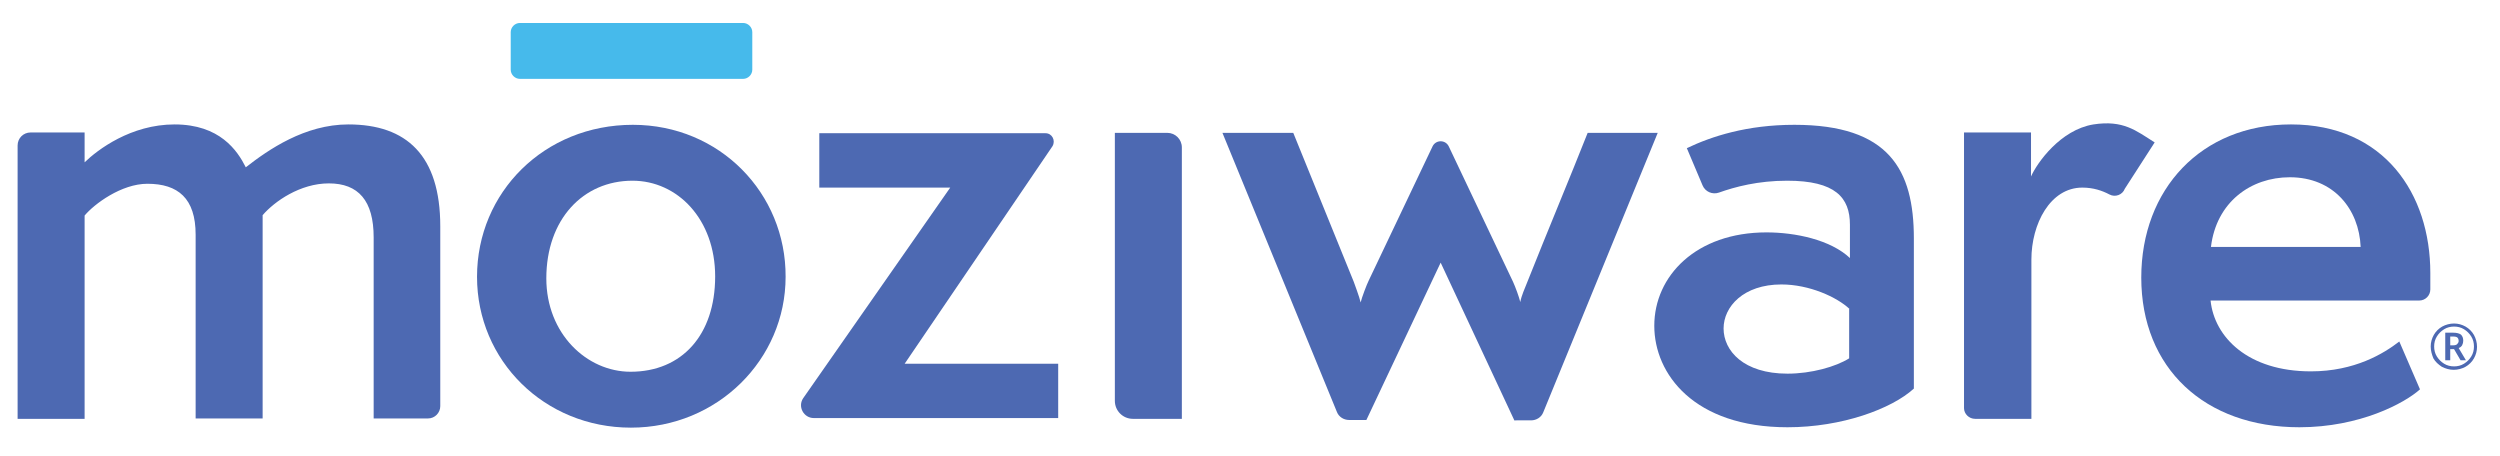
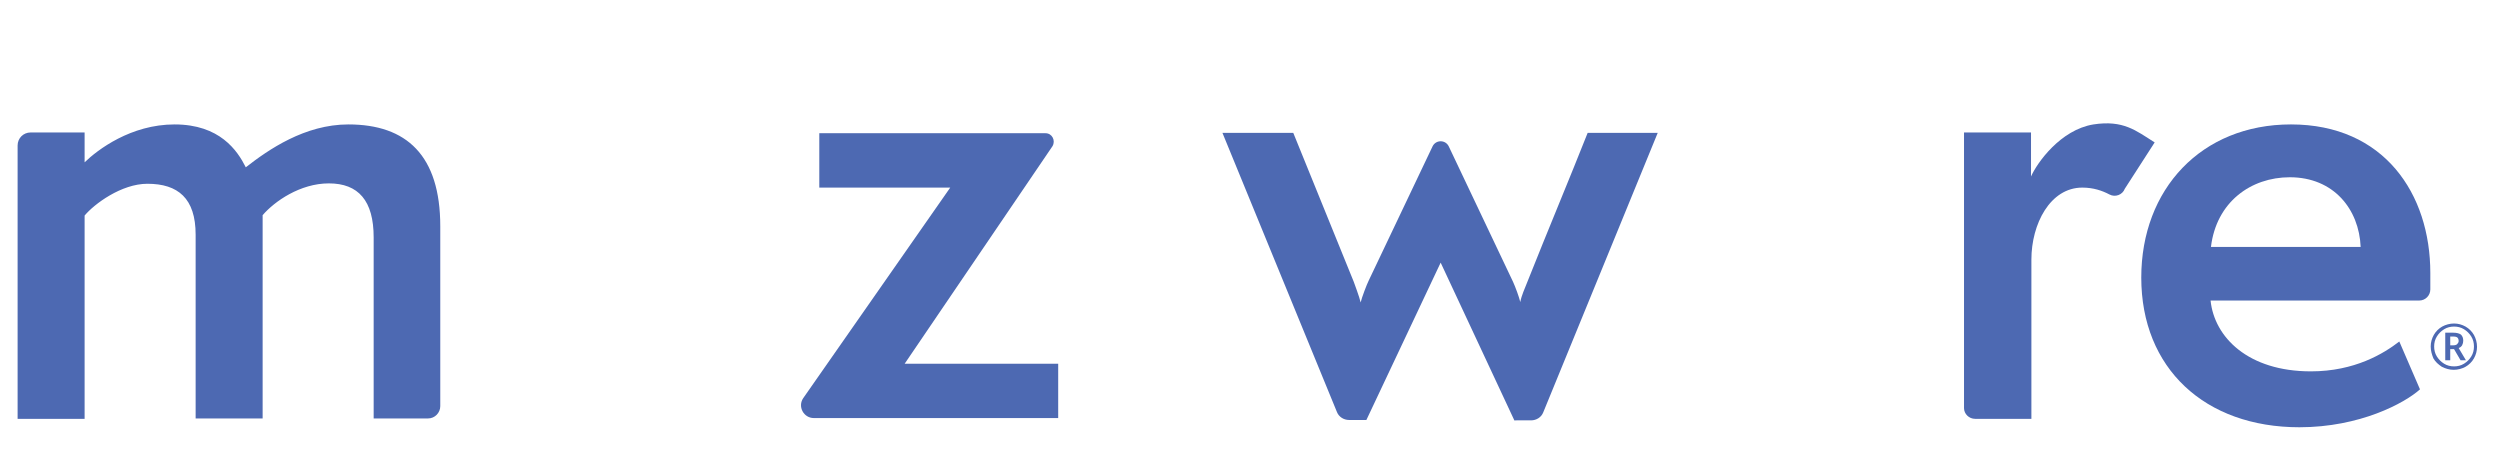
<svg xmlns="http://www.w3.org/2000/svg" id="Layer_1" x="0px" y="0px" viewBox="0 0 653 119.2" style="enable-background:new 0 0 653 119.2;" xml:space="preserve">
  <style type="text/css">	.st0{fill:#4D69B2;}	.st1{fill:#46BAEB;}</style>
  <g>
    <path class="st0" d="M97.6,109.4V62c0-9.6-4-14.1-11.7-14.1c-7.5,0-14.2,4.7-17.3,8.3v53.1H51.1V61.3c0-9.5-4.6-13.3-12.6-13.3  c-6.8,0-13.9,5.3-16.4,8.3v53.1H4.6V38c0-1.9,1.5-3.4,3.4-3.4h14.1v7.8c3.4-3.3,12.1-9.9,23.5-9.9c11.8,0,16.4,6.8,18.6,11.2  c5.9-4.6,15.4-11.2,26.8-11.2c15.2,0,24,8.1,24,26.6v47c0,1.7-1.4,3.2-3.2,3.2H97.6z" />
-     <path class="st1" d="M133.4,18.2V8.4c0-1.3,1.1-2.4,2.4-2.4h58.3c1.3,0,2.4,1.1,2.4,2.4v9.8c0,1.3-1.1,2.4-2.4,2.4h-58.3  C134.5,20.6,133.4,19.5,133.4,18.2z" />
-     <path class="st0" d="M165.3,32.6c-23.1,0-40.7,17.6-40.7,39.7c0,21.9,17.6,39.4,40.2,39.4c22.6,0,40.4-17.8,40.4-39.4  C205.3,50.5,188,32.6,165.3,32.6z M164.7,97.1c-11.4,0-22-9.9-22-24.4c0-15.4,9.6-25.5,22.5-25.5c11.8,0,21.6,10.1,21.6,25  C186.8,87.5,178.1,97.1,164.7,97.1z" />
    <path class="st0" d="M209.8,104l38.4-55h-34.2V34.8h59.1c1.7,0,2.7,1.9,1.8,3.4L236.3,95h40.1v14.2h-63.8  C209.9,109.2,208.3,106.2,209.8,104z" />
-     <path class="st0" d="M291.2,104.7v-70h13.7c2.1,0,3.8,1.7,3.8,3.8v70.9h-12.8C293.3,109.4,291.2,107.3,291.2,104.7z" />
    <path class="st0" d="M395.5,109.7l-19.2-41.1l-19.4,41.1h-4.5c-1.4,0-2.7-0.8-3.2-2.1l-29.9-72.9h18.5l15.8,38.9  c0,0,1.6,4.3,1.8,5.4c0.3-1.3,1.6-4.7,2.1-5.7l16.7-35.1c0.4-0.8,1.2-1.3,2.1-1.3h0c0.9,0,1.7,0.5,2.1,1.3l16.8,35.4  c0.6,1.3,1.6,4,1.9,5.3c0.3-1.7,1.2-3.6,1.9-5.4c5.2-13.1,11.2-27.4,15.7-38.8h18.3l-29.9,73c-0.5,1.3-1.8,2.1-3.2,2.1H395.5z" />
    <path class="st0" d="M632.1,101.7c-4,3.6-15.7,9.9-31.5,9.9c-24.7,0-41.3-15.4-41.3-39.1c0-23.1,15.7-40,39.1-40  c24.3,0,36.4,18.1,36.4,38.8v4.3c0,1.6-1.3,2.9-2.9,2.9h-54.5c1,9.6,9.8,18.5,26.2,18.5c11.5,0,19.1-4.7,23.1-7.8L632.1,101.7z   M616.6,64.5c-0.4-9.8-7-18.2-18.5-18.2c-10.2,0-19.2,6.5-20.6,18.2H616.6z" />
-     <path class="st0" d="M499.9,101.5c-5.8,5.3-18.8,10.1-33,10.1c-24.4,0-34.8-13.9-34.8-26.5c0-13,10.9-24.4,29.3-24.4  c7.5,0,16.7,1.9,21.8,6.7v-8.7c0-7.1-3.8-11.5-16.4-11.5c-7.6,0-13.6,1.6-17.8,3.1c-1.7,0.6-3.6-0.2-4.3-1.9l-4.1-9.7  c6.5-3.1,15.7-6.1,28.1-6.1c24.7,0,31.2,11.7,31.2,29.7V101.5z M483.1,80.7c-3.3-3.1-10.5-6.4-17.8-6.4c-9.9,0-15.1,5.8-15.1,11.5  c0,5.8,5.2,11.8,16.7,11.8c6.2,0,12.6-1.8,16.1-4V80.7z" />
    <path class="st0" d="M513,106.6V34.6h17.5v11.5c1.6-3.6,7.7-12.2,16.3-13.6c7.8-1.2,11.1,1.6,16,4.7L555,49.3  c-0.6,1.6-2.5,2.3-4,1.5c-1.9-1-4.2-1.8-7.1-1.8c-8.4,0-13.3,9.5-13.3,18.8v41.6h-14.7C514.3,109.4,513,108.1,513,106.6z" />
    <g>
      <path class="st0" d="M634.9,90.5c0-1.1,0.3-2.1,0.8-3c0.5-0.9,1.3-1.7,2.2-2.2c0.9-0.5,2-0.8,3.1-0.8c1.1,0,2.1,0.3,3,0.8   c0.9,0.5,1.7,1.3,2.2,2.2c0.5,0.9,0.8,2,0.8,3.1c0,1.1-0.3,2.1-0.8,3c-0.5,0.9-1.3,1.7-2.2,2.2s-2,0.8-3.1,0.8   c-1.1,0-2.1-0.3-3.1-0.8c-0.9-0.6-1.7-1.3-2.2-2.2C635.2,92.6,634.9,91.6,634.9,90.5z M635.8,90.5c0,0.9,0.2,1.8,0.7,2.6   s1.1,1.4,1.9,1.9c0.8,0.5,1.7,0.7,2.6,0.7s1.8-0.2,2.6-0.7c0.8-0.5,1.4-1.1,1.9-1.9c0.5-0.8,0.7-1.7,0.7-2.6   c0-0.9-0.2-1.8-0.7-2.6s-1.1-1.4-1.9-1.9c-0.8-0.5-1.7-0.7-2.6-0.7s-1.8,0.2-2.6,0.7c-0.8,0.5-1.4,1.1-1.9,1.9   C636,88.7,635.8,89.6,635.8,90.5z M643.4,89c0,0.4-0.1,0.8-0.3,1.2c-0.2,0.3-0.5,0.6-0.9,0.7l1.9,3.2h-1.4l-1.7-2.9h-1v2.9h-1.3   v-7.2h2.1c0.9,0,1.6,0.2,2,0.5C643.2,87.8,643.4,88.3,643.4,89z M640,90.2h0.8c0.4,0,0.8-0.1,1-0.3c0.2-0.2,0.4-0.5,0.4-0.8   c0-0.4-0.1-0.7-0.3-0.9c-0.2-0.2-0.6-0.3-1.1-0.3H640V90.2z" />
    </g>
  </g>
</svg>